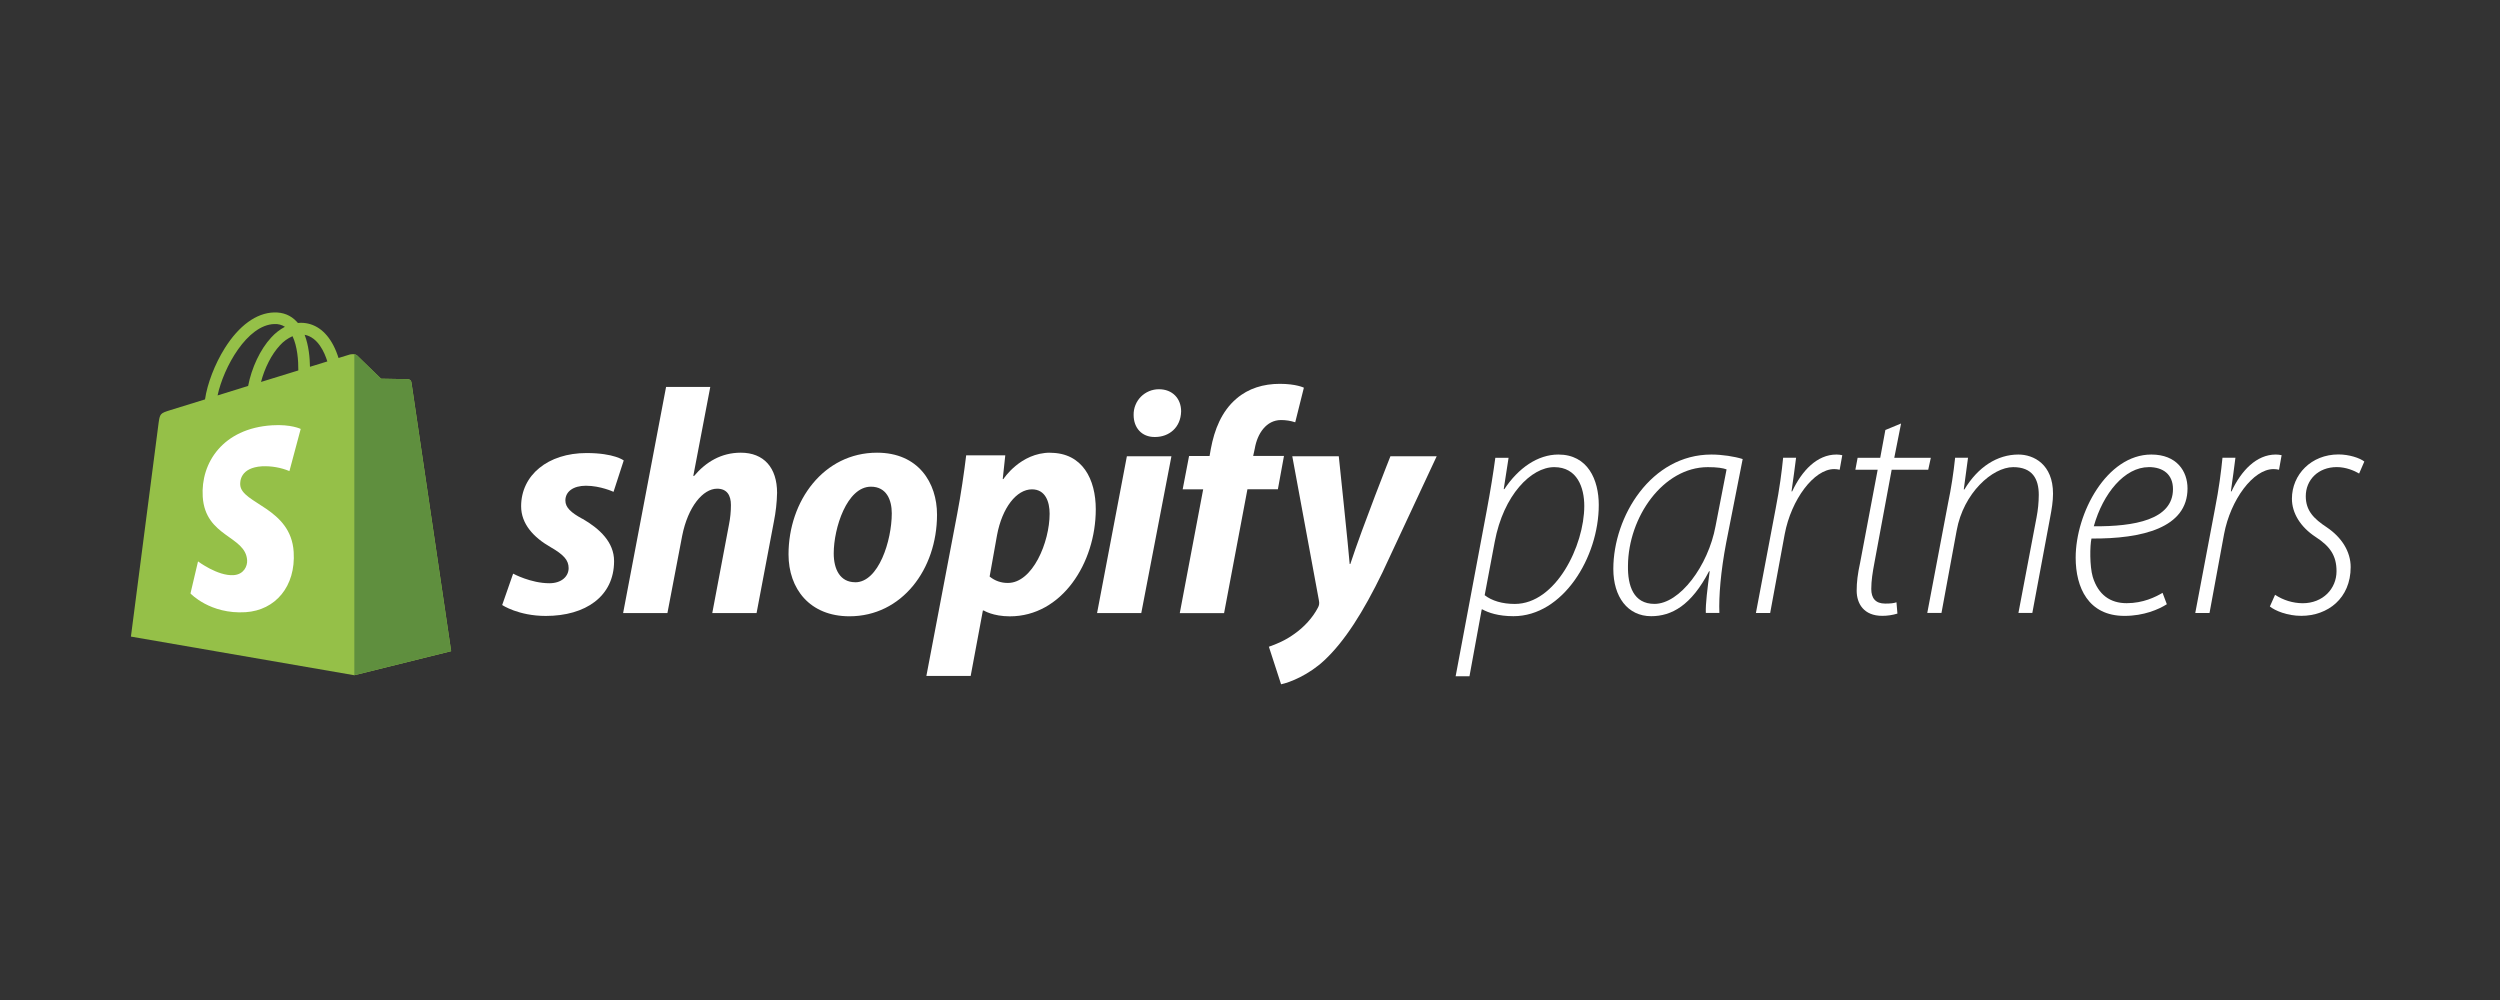
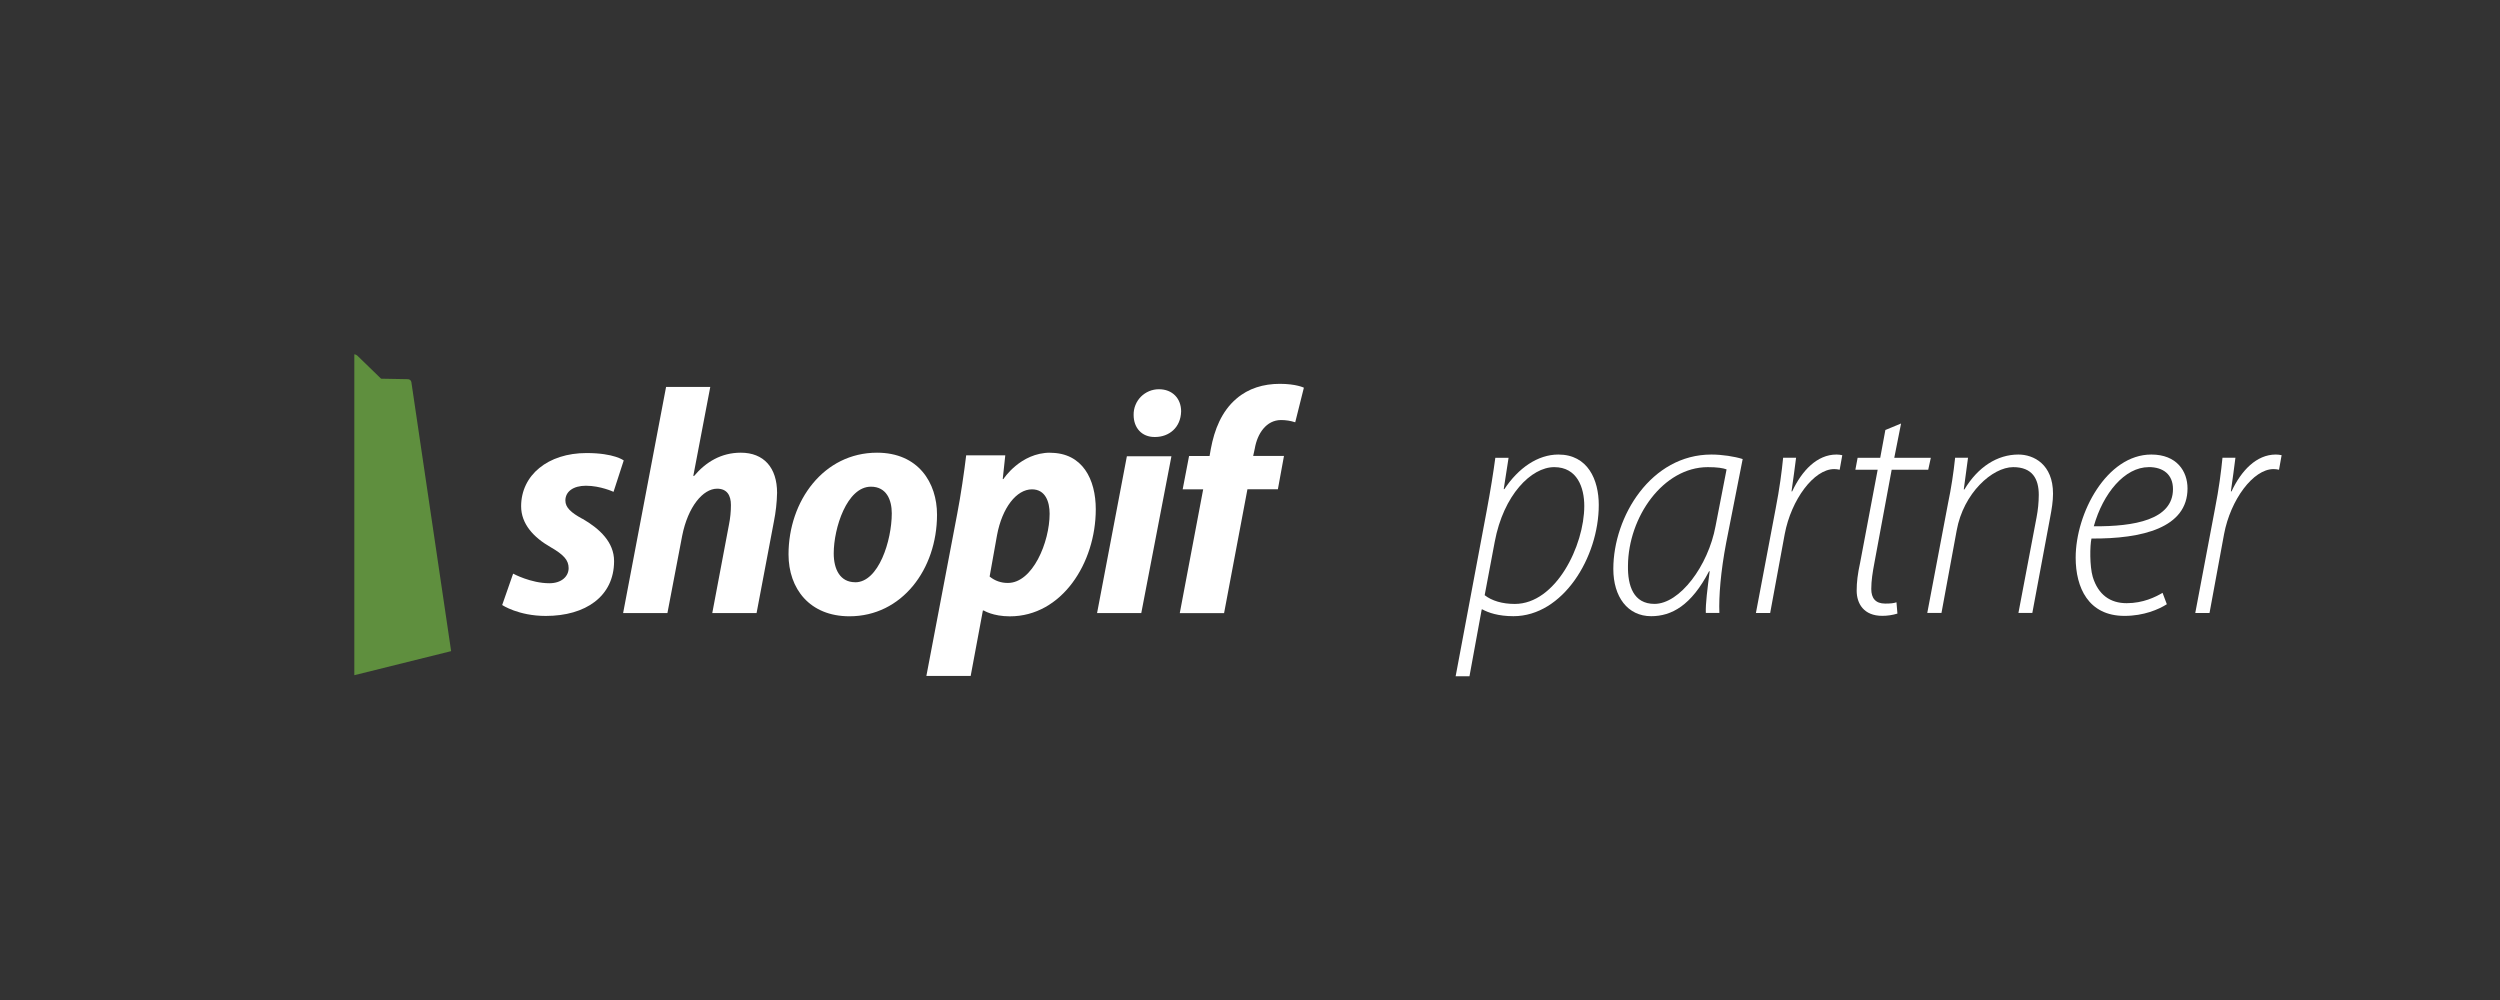
<svg xmlns="http://www.w3.org/2000/svg" version="1.1" id="Layer_1" x="0px" y="0px" viewBox="0 0 500 200" style="enable-background:new 0 0 500 200;" xml:space="preserve">
  <rect x="0" y="0" width="500" height="200" fill="#333333" stroke="none" />
  <style type="text/css">
	.st0{fill:#FFFFFF;}
	.st1{fill:#95C048;}
	.st2{fill:#5F8F3E;}
</style>
  <path class="st0" d="M291.125,135.268l6.2-33.04c0.78-4.15,1.36-7.82,1.74-10.67h2.65l-0.97,6.27h0.13  c2.78-4.2,6.66-6.92,10.8-6.92c5.89,0,8.08,5.04,8.08,10.09c0,10.48-7.18,22.24-17.07,22.24  c-3.04,0-5.04-0.71-6.21-1.36h-0.13l-2.45,13.38h-2.78L291.125,135.268z M296.945,119.048  c1.42,1.1,3.49,1.74,6.01,1.74c8.21,0,13.9-11.64,13.9-19.6c0-3.69-1.42-7.76-6.01-7.76  s-10.15,5.56-11.9,14.94l-2.01,10.67L296.945,119.048z" />
  <path class="st0" d="M341.165,122.588c-0.07-1.87,0.32-4.78,0.77-8.34h-0.12c-3.56,6.85-7.5,8.99-11.58,8.99  c-4.71,0-7.57-3.88-7.57-9.44c0-10.54,7.57-22.89,19.6-22.89c2.2,0,4.66,0.39,6.27,0.9l-3.3,16.75  c-1.1,5.75-1.49,10.74-1.36,14.03h-2.72H341.165z M345.315,93.878c-0.71-0.26-1.81-0.45-3.75-0.45  c-8.92,0-15.91,9.96-15.97,19.72c-0.07,4.01,1.1,7.63,5.3,7.63c5.04,0,10.74-7.56,12.22-15.58  L345.315,93.878z" />
  <path class="st0" d="M351.185,122.588l3.95-20.89c0.77-3.94,1.23-7.44,1.49-10.15h2.59  c-0.26,2.01-0.52,4.07-0.91,6.73h0.13c1.94-4.15,4.98-7.37,8.86-7.37c0.39,0,0.78,0.05,1.16,0.13l-0.52,2.91  c-0.36-0.08-0.73-0.13-1.1-0.13c-4.07,0-8.6,6.14-9.89,13l-2.91,15.78h-2.84L351.185,122.588z" />
  <path class="st0" d="M380.215,84.698l-1.36,6.86h7.31l-0.52,2.39h-7.31l-3.43,18.49  c-0.39,2.07-0.65,3.69-0.65,5.37c0,1.81,0.84,2.91,2.78,2.91c1.03,0,1.68-0.06,2.26-0.26l0.19,2.26  c-0.99,0.3-2.01,0.45-3.04,0.45c-3.69,0-5.11-2.45-5.11-5.04c0-1.68,0.19-3.3,0.71-5.69l3.49-18.49h-4.46  l0.45-2.39h4.52l1.03-5.56l3.12-1.29L380.215,84.698z" />
  <path class="st0" d="M385.455,122.588l4.15-21.92c0.63-3.01,1.1-6.06,1.42-9.12h2.58l-0.85,6.34h0.13  c2.72-4.52,6.59-6.98,10.8-6.98c3.04,0,6.92,1.94,6.92,7.82c0,1.55-0.26,3.1-0.58,4.78l-3.56,19.08h-2.78  l3.62-19.08c0.29-1.49,0.44-3,0.45-4.52c0-3.23-1.29-5.56-5.11-5.56c-4.15,0-9.96,5.17-11.31,12.67  l-3.04,16.49h-2.85L385.455,122.588z" />
  <path class="st0" d="M433.365,120.848c-1.62,1.03-4.59,2.33-8.47,2.33c-7.24,0-9.76-5.69-9.76-11.64  c0-8.92,6.21-20.63,15.13-20.63c5.11,0,7.24,3.36,7.24,6.78c0,7.89-9.05,10.09-19.21,10.02  c-0.32,1.42-0.38,5.5,0.26,7.69c1.1,3.56,3.49,5.24,6.78,5.24s5.75-1.23,7.18-2.07l0.85,2.27V120.848z   M429.745,93.428c-4.78,0-9.12,5.17-10.99,11.83c8.08,0.06,15.84-1.29,15.84-7.44c0-2.91-1.94-4.4-4.85-4.4V93.428z" />
  <path class="st0" d="M439.055,122.588l3.95-20.89c0.78-3.94,1.23-7.44,1.49-10.15h2.59  c-0.26,2.01-0.52,4.07-0.91,6.73h0.13c1.94-4.15,4.98-7.37,8.86-7.37c0.39,0,0.78,0.05,1.16,0.13l-0.52,2.91  c-0.36-0.08-0.73-0.13-1.1-0.13c-4.07,0-8.6,6.14-9.89,13l-2.91,15.78h-2.84L439.055,122.588z" />
-   <path class="st0" d="M455.025,118.968c1.63,1.07,3.54,1.66,5.5,1.68c4.07,0,6.78-2.91,6.78-6.41  c0-3.11-1.29-4.98-4.2-6.86c-3.04-2-4.72-4.78-4.72-7.63c0-4.85,3.88-8.86,9.31-8.86c2.13,0,4.27,0.71,5.17,1.42  l-1.04,2.4c-0.97-0.58-2.65-1.29-4.46-1.29c-3.75,0-6.21,2.59-6.21,5.82c0,2.91,1.62,4.52,4.2,6.22  c2.97,2,4.78,4.85,4.78,7.95c0,6.27-4.59,9.76-9.89,9.76c-2.78,0-5.24-1.03-6.27-1.87l1.04-2.34L455.025,118.968z" />
-   <path class="st1" d="M82.275,76.438c-0.02-0.16-0.1-0.3-0.22-0.41s-0.26-0.17-0.42-0.19c-0.26-0.02-5.43-0.1-5.43-0.1  s-4.32-4.19-4.75-4.61c-0.43-0.42-1.26-0.3-1.58-0.2l-2.17,0.67c-0.27-0.88-0.62-1.74-1.04-2.55  c-1.54-2.93-3.79-4.49-6.51-4.49l0,0c-0.19,0-0.38,0.02-0.57,0.04c-0.08-0.1-0.16-0.19-0.25-0.28  c-1.18-1.27-2.71-1.88-4.52-1.83c-3.52,0.09-7.02,2.62-9.86,7.15c-2,3.17-3.51,7.16-3.95,10.24l-6.92,2.14  c-2.04,0.64-2.1,0.7-2.37,2.62c-0.2,1.45-5.53,42.68-5.53,42.68l44.68,7.73l19.37-4.81c0,0-7.89-53.42-7.95-53.79  L82.275,76.438z M65.465,72.288l-3.47,1.07c-0.03-1.78-0.24-4.26-1.07-6.4c2.67,0.5,3.98,3.52,4.54,5.32l0,0  V72.288z M59.665,74.088l-7.46,2.3c0.72-2.76,2.09-5.51,3.77-7.31c0.7-0.79,1.57-1.41,2.53-1.84  c0.97,2.03,1.18,4.9,1.16,6.84l0,0V74.088z M54.875,64.808c0.75-0.04,1.48,0.15,2.11,0.55c-1.03,0.55-1.95,1.27-2.73,2.13  c-2.23,2.4-3.94,6.11-4.63,9.7l-6.11,1.9C44.715,73.438,49.445,64.958,54.875,64.808z" />
  <path class="st2" d="M81.645,75.838c-0.26-0.02-5.43-0.1-5.43-0.1s-4.32-4.19-4.75-4.61c-0.17-0.15-0.38-0.25-0.6-0.28  v64.19l19.36-4.81c0,0-7.89-53.42-7.95-53.79c-0.02-0.16-0.1-0.3-0.22-0.41s-0.26-0.17-0.42-0.19H81.645z" />
-   <path class="st0" d="M60.135,85.808l-2.25,8.41c-1.74-0.72-3.61-1.04-5.48-0.96c-4.36,0.28-4.41,3.03-4.36,3.72  c0.24,3.77,10.14,4.58,10.69,13.4c0.44,6.93-3.68,11.68-9.61,12.06c-7.12,0.45-11.03-3.75-11.03-3.75l1.51-6.41  c0,0,3.94,2.96,7.1,2.75c2.06-0.13,2.8-1.81,2.72-2.99c-0.31-4.9-8.37-4.62-8.88-12.69c-0.43-6.78,4.03-13.67,13.87-14.29  c3.79-0.24,5.73,0.73,5.73,0.73L60.135,85.808z" />
  <path class="st0" d="M116.465,103.758c-2.24-1.22-3.39-2.24-3.39-3.66c0-1.8,1.6-2.95,4.11-2.95c2.91,0,5.52,1.22,5.52,1.22  l2.04-6.28c0,0-1.88-1.48-7.44-1.48c-7.73,0-13.08,4.42-13.08,10.65c0,3.53,2.5,6.22,5.84,8.14c2.69,1.54,3.66,2.64,3.66,4.23  c0,1.59-1.35,3.02-3.85,3.02c-3.73,0-7.25-1.92-7.25-1.92l-2.19,6.28c0,0,3.25,2.18,8.72,2.18c7.95,0,13.66-3.91,13.66-10.97  c0-3.78-2.88-6.48-6.34-8.47L116.465,103.758z" />
  <path class="st0" d="M148.155,90.538c-3.91,0-6.99,1.86-9.36,4.68l-0.13-0.06l3.39-17.77h-8.84l-8.59,45.22h8.86  l2.95-15.45c1.16-5.84,4.17-9.42,6.99-9.42c1.99,0,2.76,1.35,2.76,3.27c0,1.31-0.13,2.62-0.39,3.91l-3.34,17.69h8.86  l3.46-18.28c0.38-1.9,0.6-3.83,0.64-5.77c0-5.01-2.64-8.02-7.26-8.02l0,0L148.155,90.538z" />
  <path class="st0" d="M175.405,90.538c-10.65,0-17.7,9.63-17.7,20.34c0,6.86,4.23,12.38,12.19,12.38  c10.45,0,17.51-9.36,17.51-20.33C187.405,96.568,183.685,90.538,175.405,90.538  C175.405,90.538,175.405,90.538,175.405,90.538z M171.045,116.448c-3.01,0-4.3-2.56-4.3-5.77  c0-5.07,2.64-13.34,7.44-13.34c3.14,0,4.17,2.69,4.17,5.32c0,5.46-2.63,13.8-7.31,13.8l0,0V116.448z" />
  <path class="st0" d="M210.045,90.538c-5.97,0-9.37,5.28-9.37,5.28h-0.13l0.51-4.75h-7.82  c-0.38,3.2-1.09,8.08-1.8,11.74l-6.16,32.38h8.86l2.44-13.08h0.19c0,0,1.82,1.16,5.2,1.16c10.39,0,17.19-10.65,17.19-21.42  c0-5.96-2.63-11.29-9.11-11.29L210.045,90.538z M201.585,116.588c-1.33,0.02-2.63-0.43-3.66-1.28l1.48-8.27  c1.03-5.52,3.91-9.17,6.99-9.17c2.69,0,3.53,2.5,3.53,4.87C209.925,108.448,206.525,116.588,201.585,116.588z" />
  <path class="st0" d="M231.785,77.848c-0.67,0-1.34,0.13-1.96,0.39c-0.62,0.26-1.18,0.64-1.65,1.11  c-0.47,0.48-0.84,1.04-1.09,1.67c-0.25,0.62-0.37,1.29-0.36,1.96c0,2.64,1.67,4.42,4.17,4.42h0.13c2.76,0,5.13-1.86,5.2-5.13  c0-2.56-1.73-4.42-4.43-4.42H231.785z" />
  <path class="st0" d="M219.405,122.618h8.85l6.03-31.36h-8.91l-5.96,31.36H219.405z" />
  <path class="st0" d="M256.795,91.188h-6.16l0.32-1.47c0.51-3.01,2.31-5.71,5.26-5.71  c0.96,0,1.91,0.15,2.83,0.45l1.73-6.92c0,0-1.54-0.77-4.81-0.77c-3.27,0-6.28,0.9-8.66,2.95  c-3.02,2.56-4.43,6.28-5.13,10.01l-0.26,1.47h-4.1l-1.28,6.67h4.1l-4.68,24.76h8.86l4.67-24.77h6.09  C255.575,97.858,256.795,91.188,256.795,91.188z" />
-   <path class="st0" d="M278.085,91.248c0,0-5.53,13.94-8.02,21.55h-0.13c-0.17-2.45-2.18-21.55-2.18-21.55h-9.3  l5.32,28.8c0.13,0.64,0.06,1.03-0.19,1.48c-1.03,1.99-2.76,3.91-4.81,5.32  c-1.67,1.22-3.53,1.99-5,2.5l2.44,7.51c1.8-0.38,5.52-1.86,8.67-4.81  c4.04-3.78,7.76-9.62,11.61-17.57l10.84-23.22h-9.25L278.085,91.248z" />
</svg>